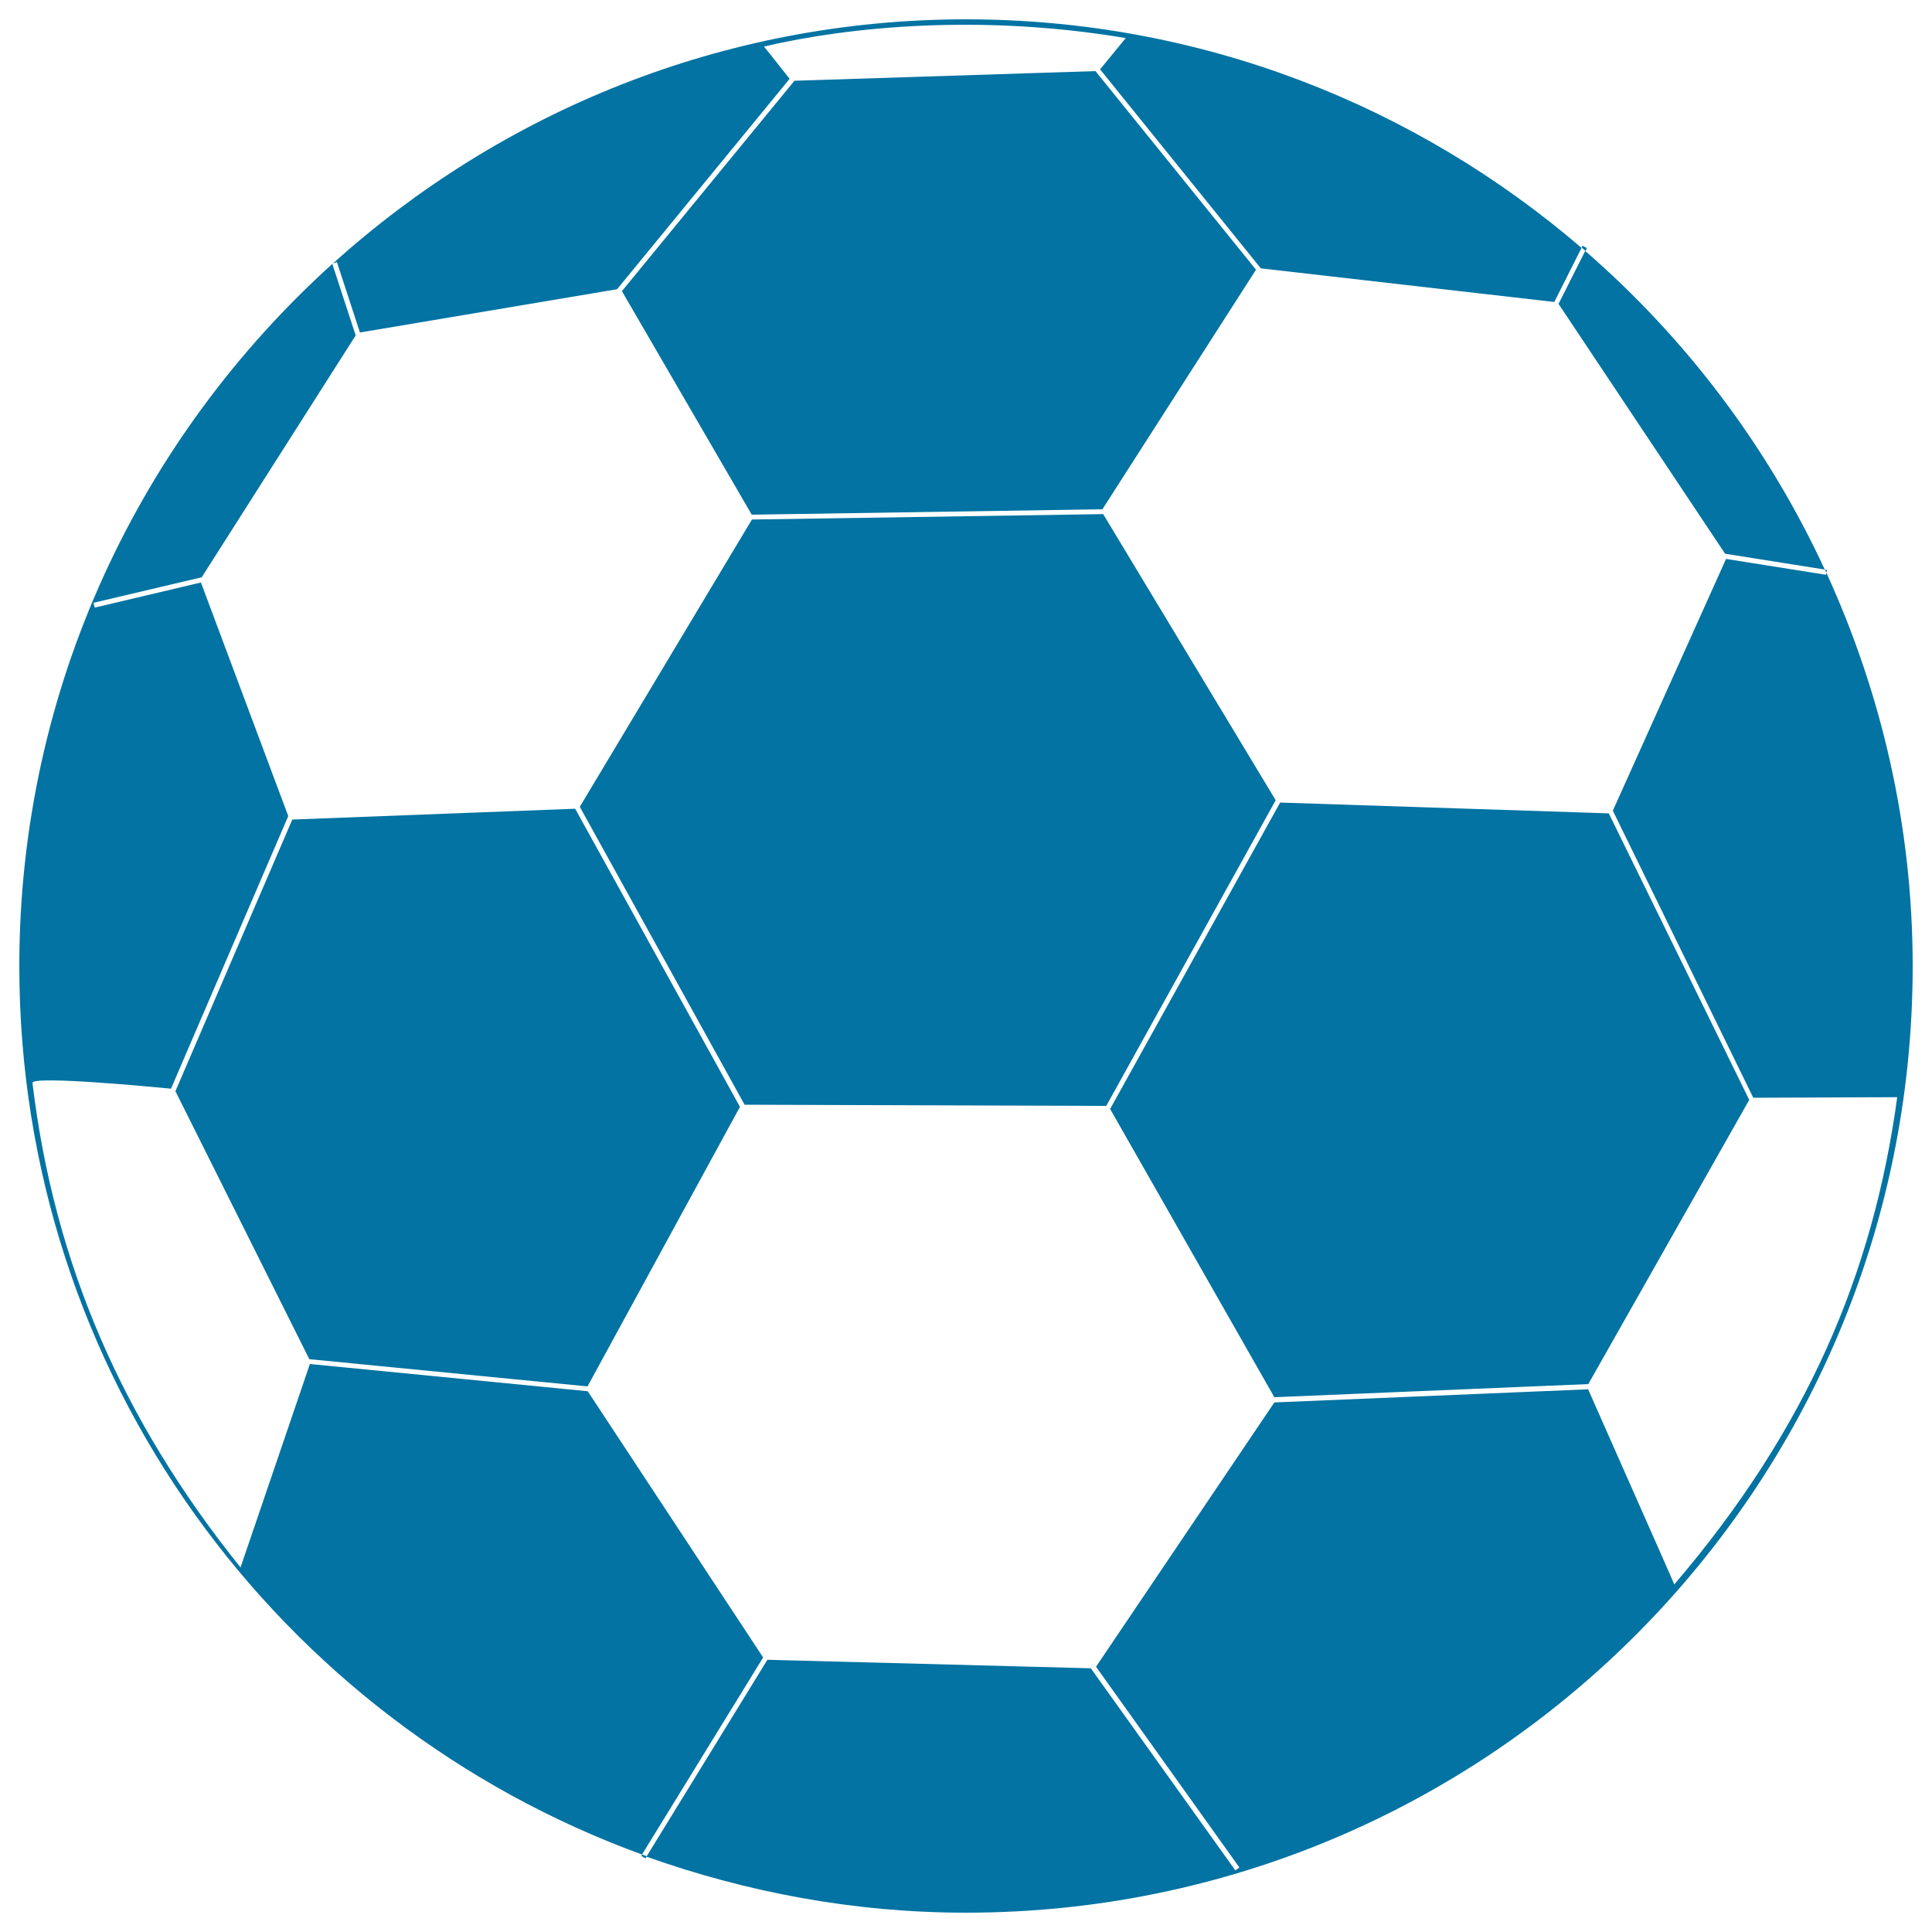
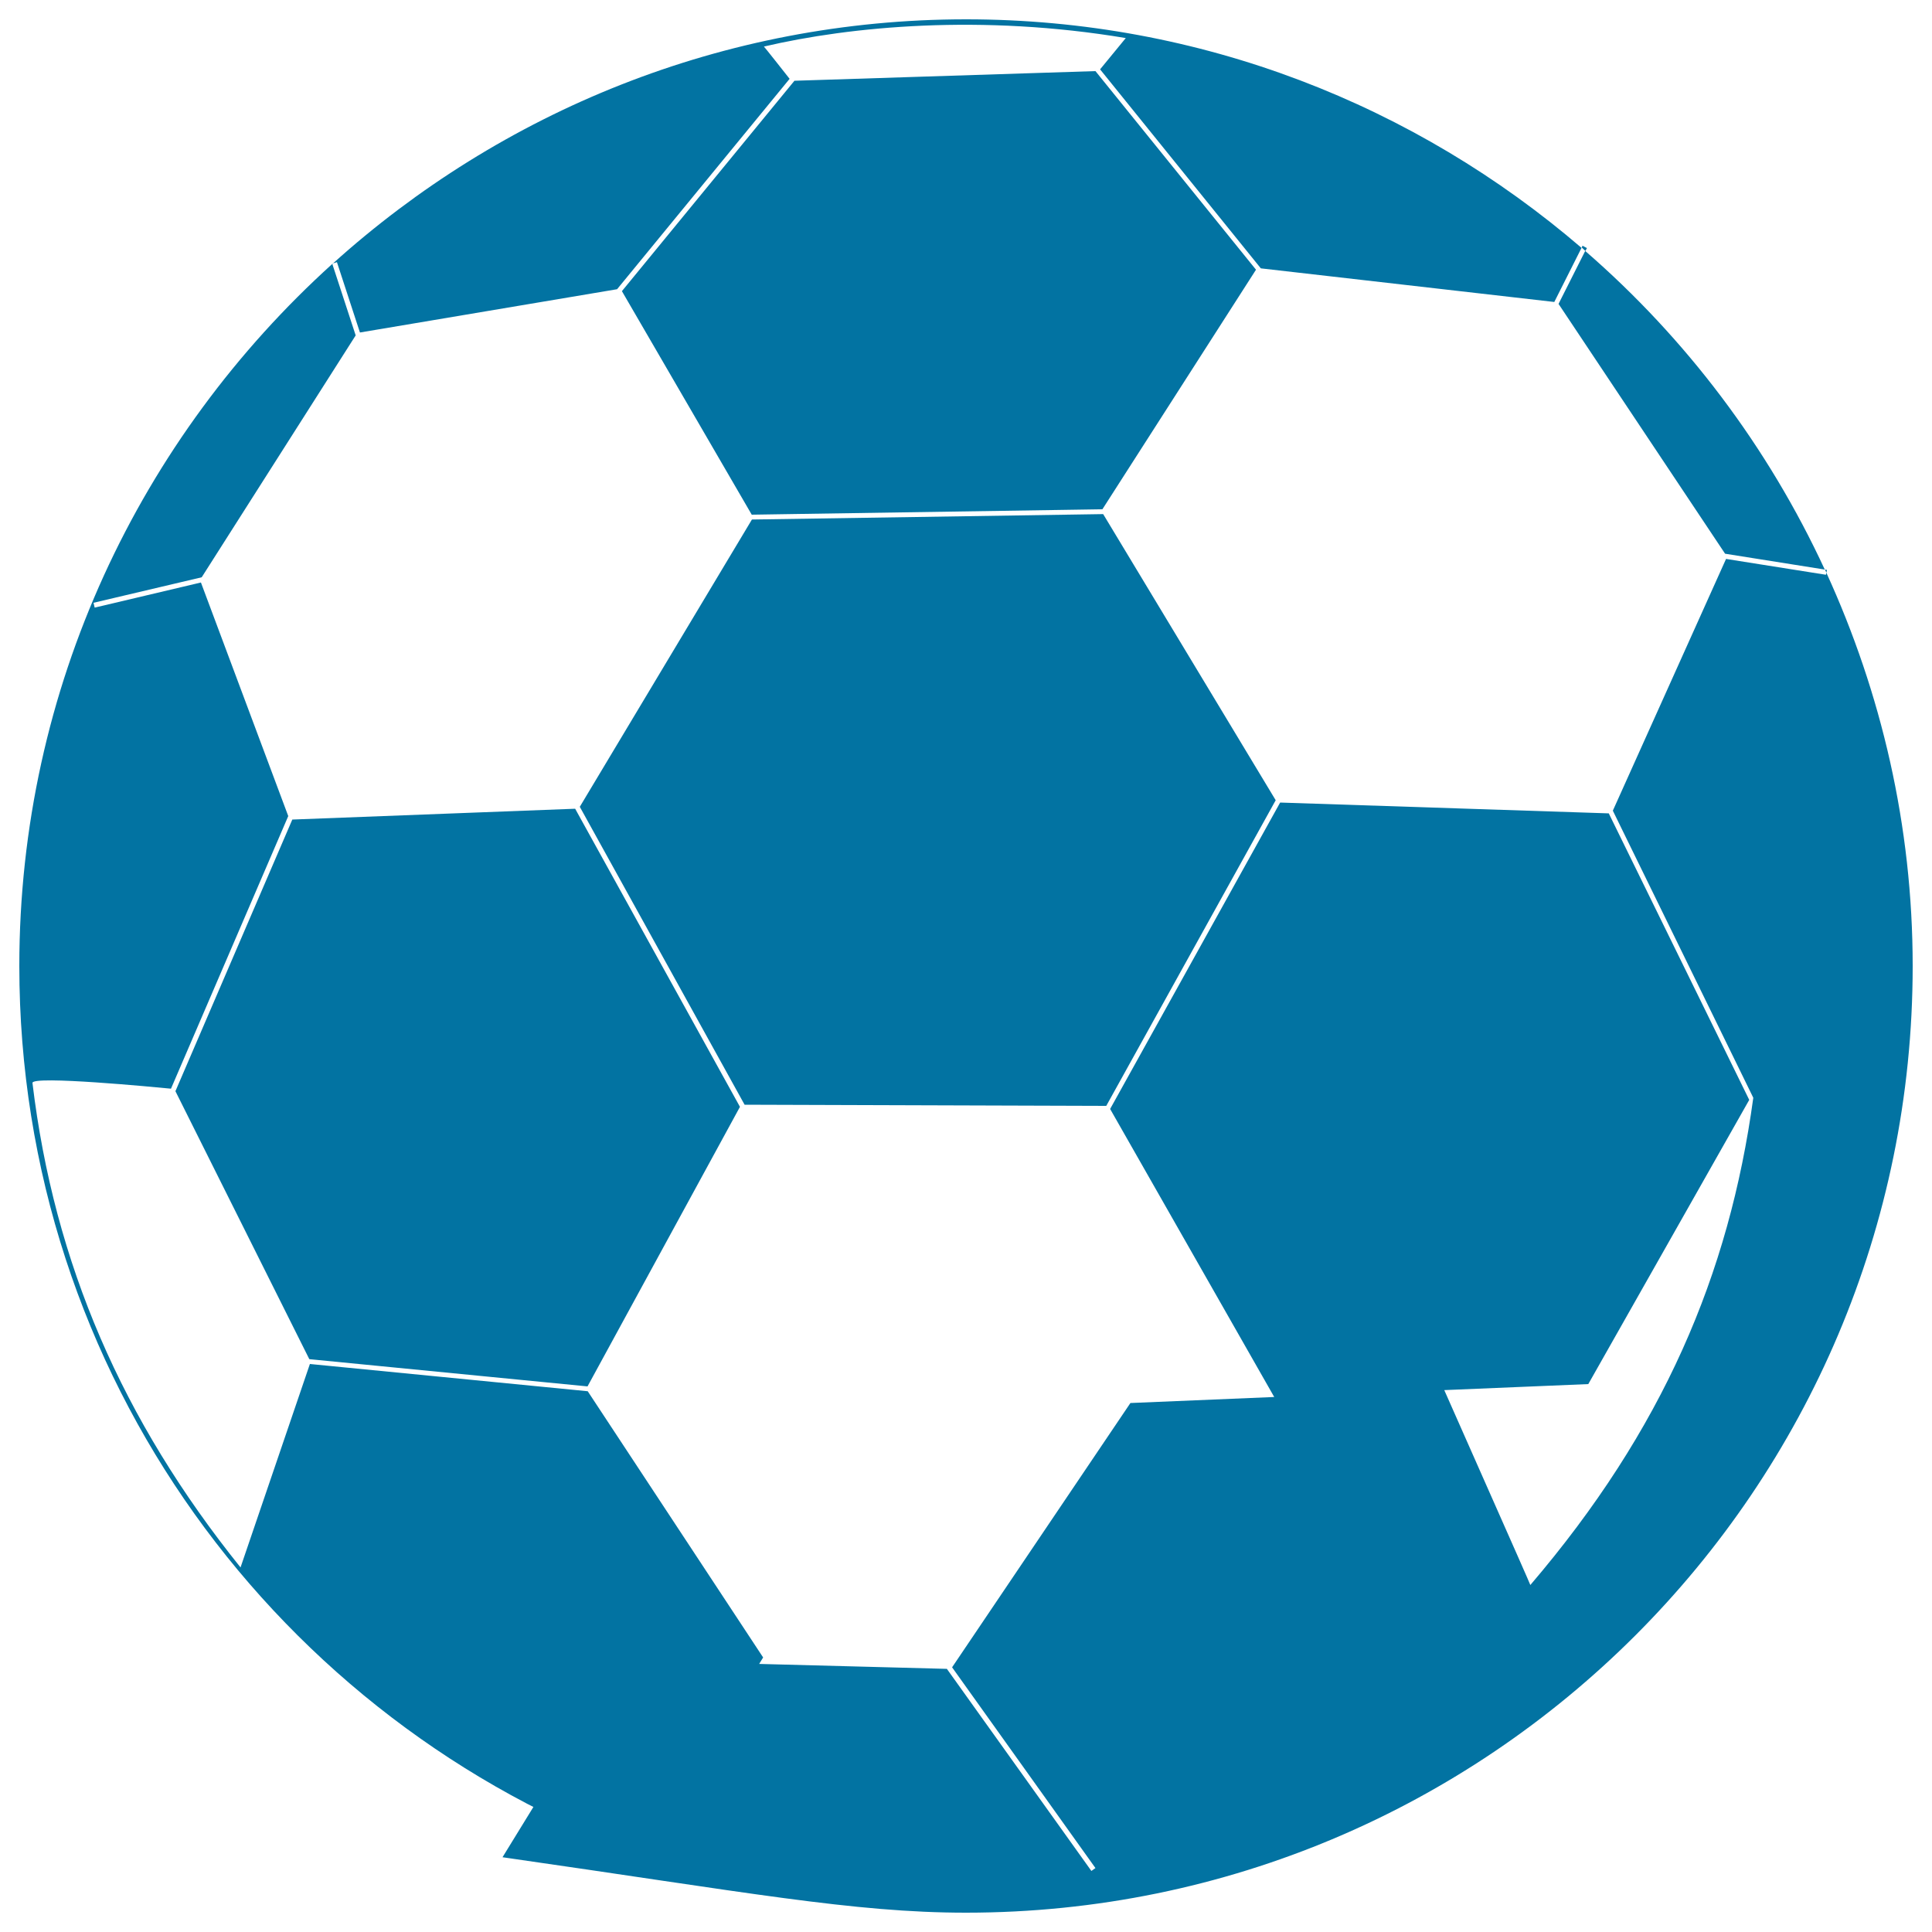
<svg xmlns="http://www.w3.org/2000/svg" viewBox="0 0 1000 1000" style="fill:#0273a2">
  <title>Sports Football SVG icons</title>
-   <path d="M945.6,295l-1-0.2c0.2,0.5,0.5,1.1,0.8,1.6L945.6,295z M821.4,128.4l-2.3-1.2l-0.4,0.9c0.6,0.6,1.3,1.2,1.9,1.8L821.4,128.4z M892.9,286.6l51.6,8.2c-29.4-63.5-71.8-119.6-124-164.9l-13.8,27.4L892.9,286.6z M186.3,172.1l133.1-22.4l89.3-108.9c-2.2-2.8-13-16.5-13.3-16.7c44.8-10.5,112.8-16.9,187.3-4.4c-0.2,0.2-11.2,13.7-13.3,16.2l83.2,103l151.9,17.4l14.1-28C732.9,54.7,621.8,10,500,10c-126.1,0-240.8,48.1-327.6,126.3l2-0.6L186.3,172.1z M331.9,960.6l2.2,1.3l0.7-1.1c-0.8-0.3-1.6-0.6-2.4-0.9L331.9,960.6z M172,136.5l0.1,0.2c0.1-0.1,0.2-0.2,0.3-0.3L172,136.5z M945.3,296.4l-0.2,1.1l-51.7-8.2l-58.6,130.3l72.7,148.6c7.8,0,74.3-0.3,74.5-0.3c-12.5,91.6-46.9,172-115.4,252.2c0.2,0-41.4-93.6-44.6-101l-162.4,6.8l-92.3,136.8l74.2,103.9l-2.1,1.5l-74.8-104.6l-167.4-4.4l-62.6,101.9C386.4,979.4,441.9,990,500,990c270.6,0,490-219.4,490-490C990,427.3,973.7,358.5,945.3,296.4z M660.3,414.2L571,266.1l-181.8,2.8l-89.1,148.7l85.3,154.2l187.2,0.6L660.3,414.2z M151.3,424.2L90.8,564.8l69.3,138.7l144,14.1L383,572.9l-85.3-154.3L151.3,424.2z M659.6,723.2l162.5-6.8l83.3-147.1L832.7,421l-170.1-5.6L574.6,574L659.6,723.2z M304.2,720.1l-143.8-14.1l-35.9,105.3C63.4,735.3,28,653.9,16.8,560.5c0-3.9,63.5,2.2,71.7,3l60.7-141.1L104,301.5l-55,13l-0.6-2.5l56-13.2l79.7-125.2l-12.1-37C72.8,226.3,10,355.7,10,500c0,211.6,134.4,391.4,322.3,459.9L395,857.9L304.2,720.1z M570.6,263.6l79.5-124L567,36.8l-155.8,5l-89.3,108.9l67.2,115.7L570.6,263.6z" />
+   <path d="M945.6,295l-1-0.2c0.2,0.5,0.5,1.1,0.8,1.6L945.6,295z M821.4,128.4l-2.3-1.2l-0.4,0.9c0.6,0.6,1.3,1.2,1.9,1.8L821.4,128.4z M892.9,286.6l51.6,8.2c-29.4-63.5-71.8-119.6-124-164.9l-13.8,27.4L892.9,286.6z M186.3,172.1l133.1-22.4l89.3-108.9c-2.2-2.8-13-16.5-13.3-16.7c44.8-10.5,112.8-16.9,187.3-4.4c-0.2,0.2-11.2,13.7-13.3,16.2l83.2,103l151.9,17.4l14.1-28C732.9,54.7,621.8,10,500,10c-126.1,0-240.8,48.1-327.6,126.3l2-0.6L186.3,172.1z M331.9,960.6l2.2,1.3l0.7-1.1c-0.8-0.3-1.6-0.6-2.4-0.9L331.9,960.6z M172,136.5l0.1,0.2c0.1-0.1,0.2-0.2,0.3-0.3L172,136.5z M945.3,296.4l-0.2,1.1l-51.7-8.2l-58.6,130.3l72.7,148.6c-12.5,91.6-46.9,172-115.4,252.2c0.2,0-41.4-93.6-44.6-101l-162.4,6.8l-92.3,136.8l74.2,103.9l-2.1,1.5l-74.8-104.6l-167.4-4.4l-62.6,101.9C386.4,979.4,441.9,990,500,990c270.6,0,490-219.4,490-490C990,427.3,973.7,358.5,945.3,296.4z M660.3,414.2L571,266.1l-181.8,2.8l-89.1,148.7l85.3,154.2l187.2,0.6L660.3,414.2z M151.3,424.2L90.8,564.8l69.3,138.7l144,14.1L383,572.9l-85.3-154.3L151.3,424.2z M659.6,723.2l162.5-6.8l83.3-147.1L832.7,421l-170.1-5.6L574.6,574L659.6,723.2z M304.2,720.1l-143.8-14.1l-35.9,105.3C63.4,735.3,28,653.9,16.8,560.5c0-3.9,63.5,2.2,71.7,3l60.7-141.1L104,301.5l-55,13l-0.6-2.5l56-13.2l79.7-125.2l-12.1-37C72.8,226.3,10,355.7,10,500c0,211.6,134.4,391.4,322.3,459.9L395,857.9L304.2,720.1z M570.6,263.6l79.5-124L567,36.8l-155.8,5l-89.3,108.9l67.2,115.7L570.6,263.6z" />
</svg>